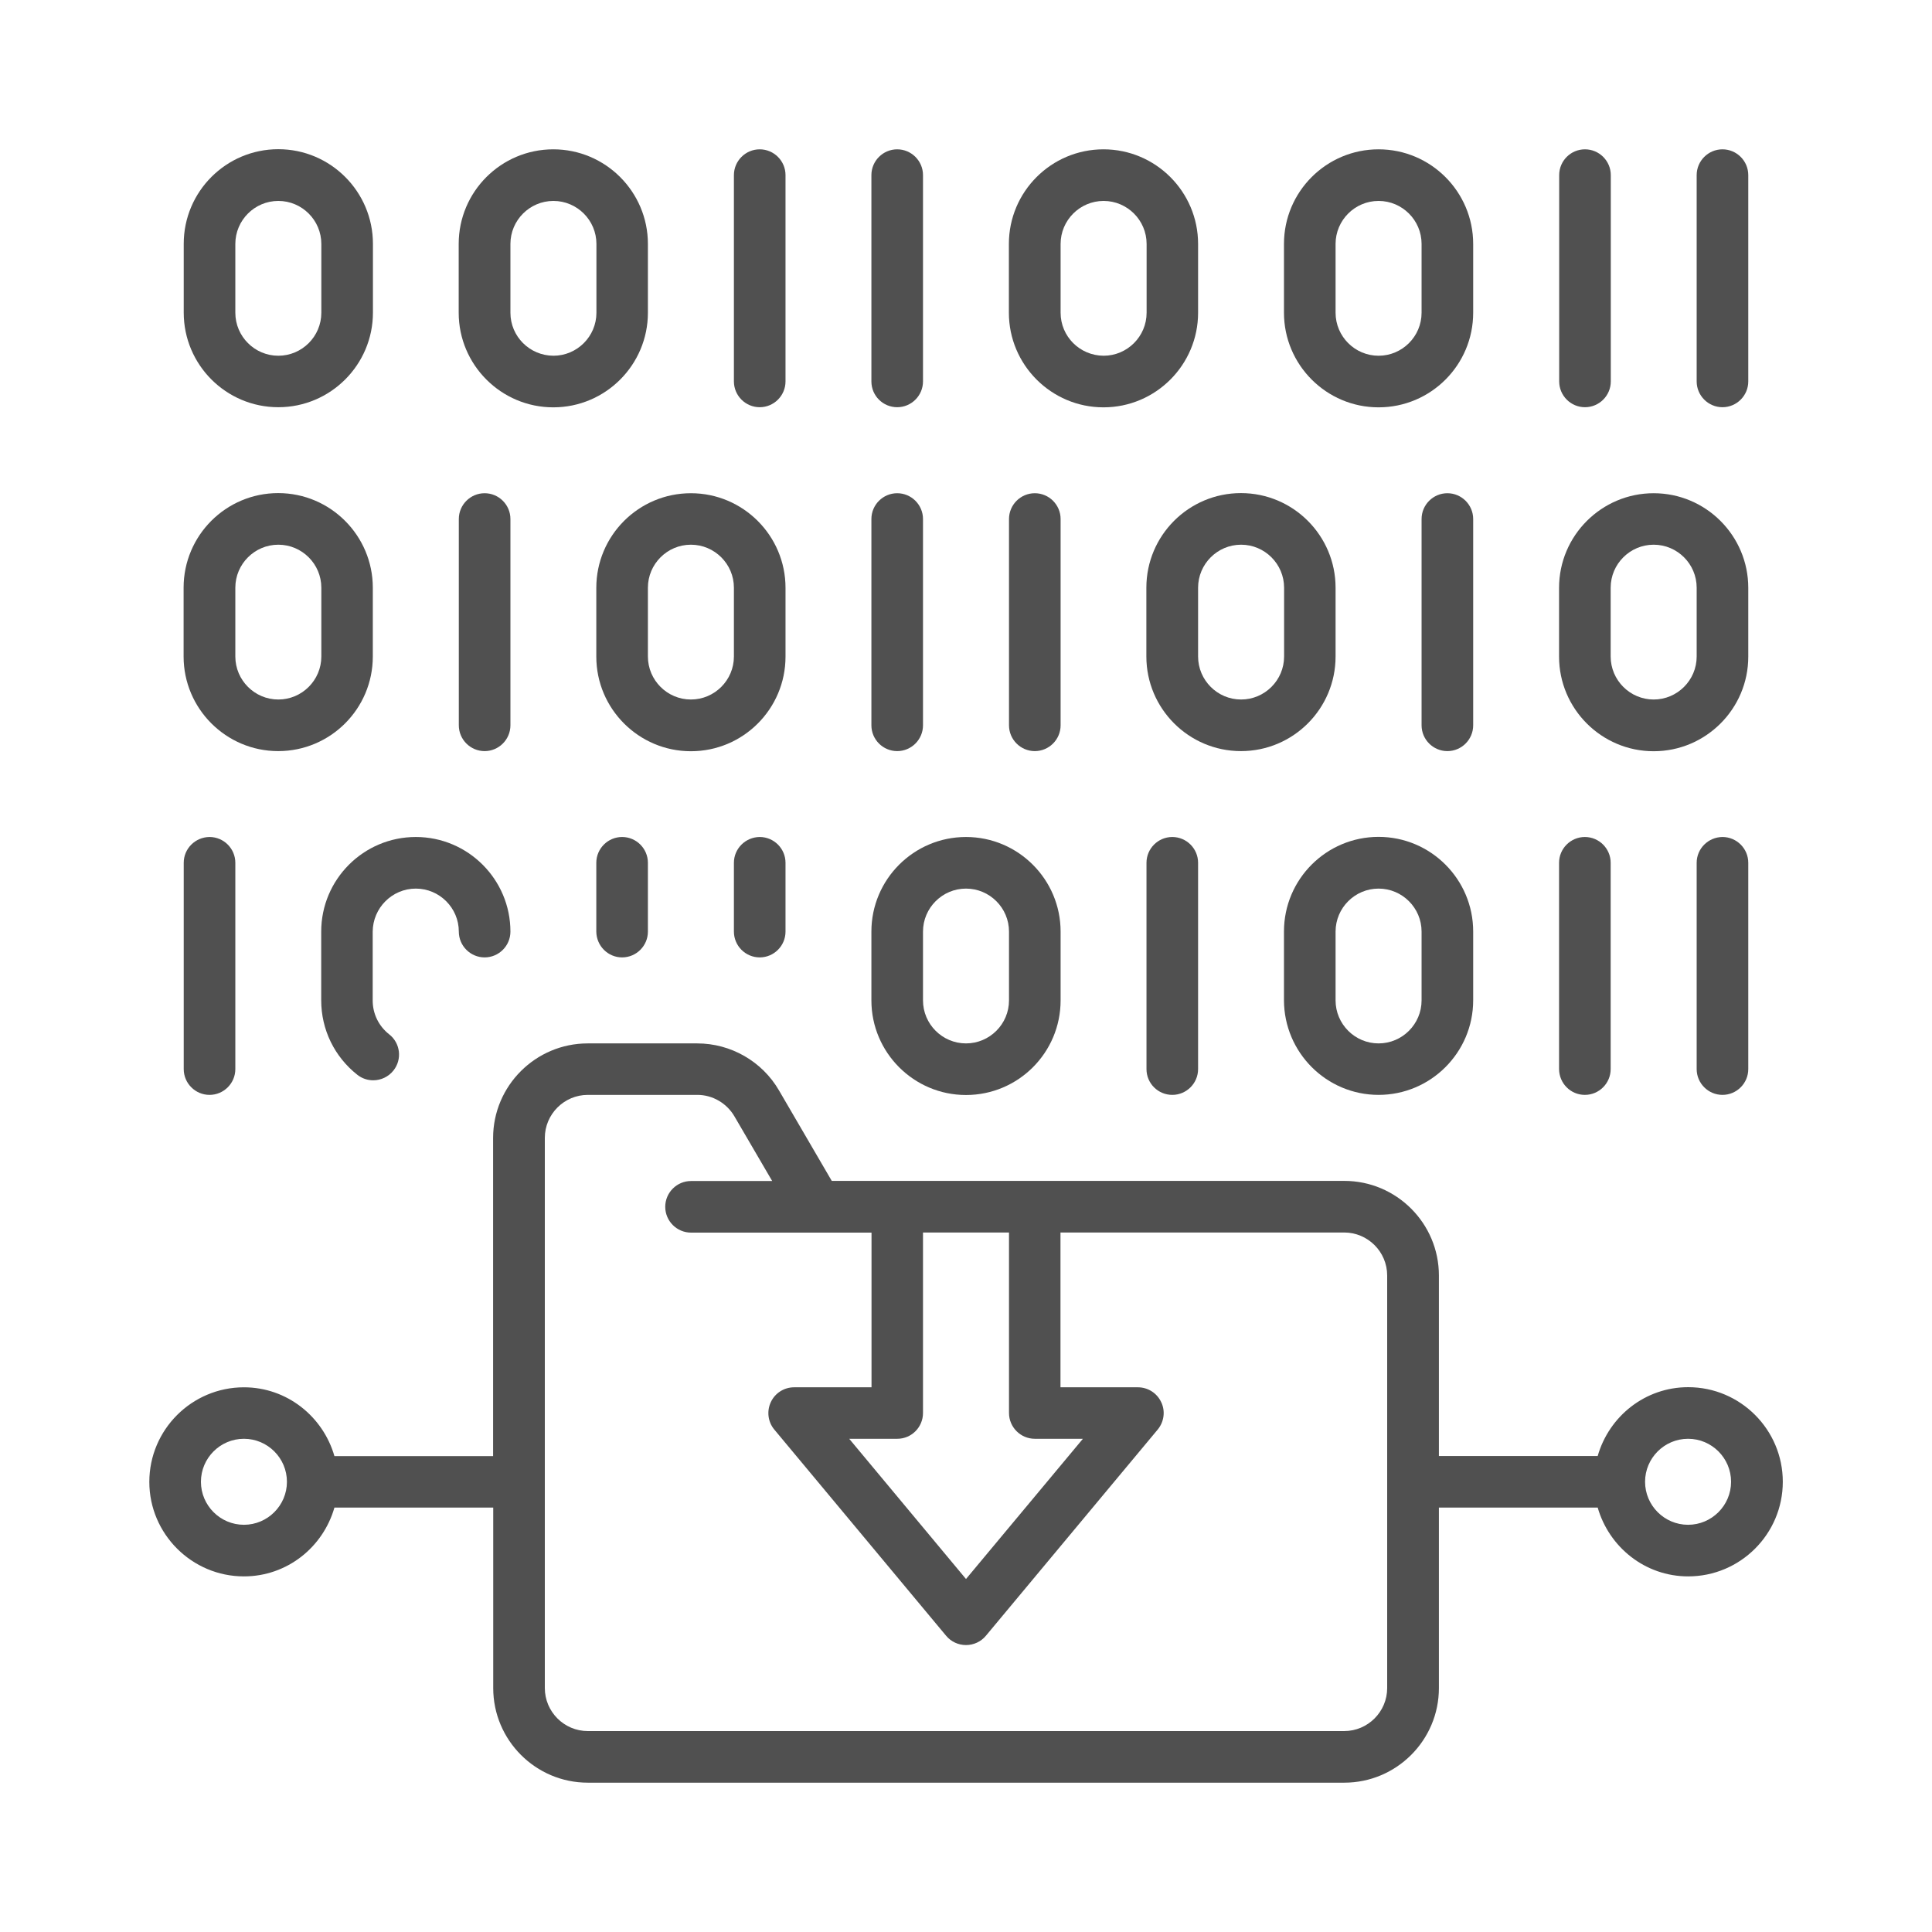
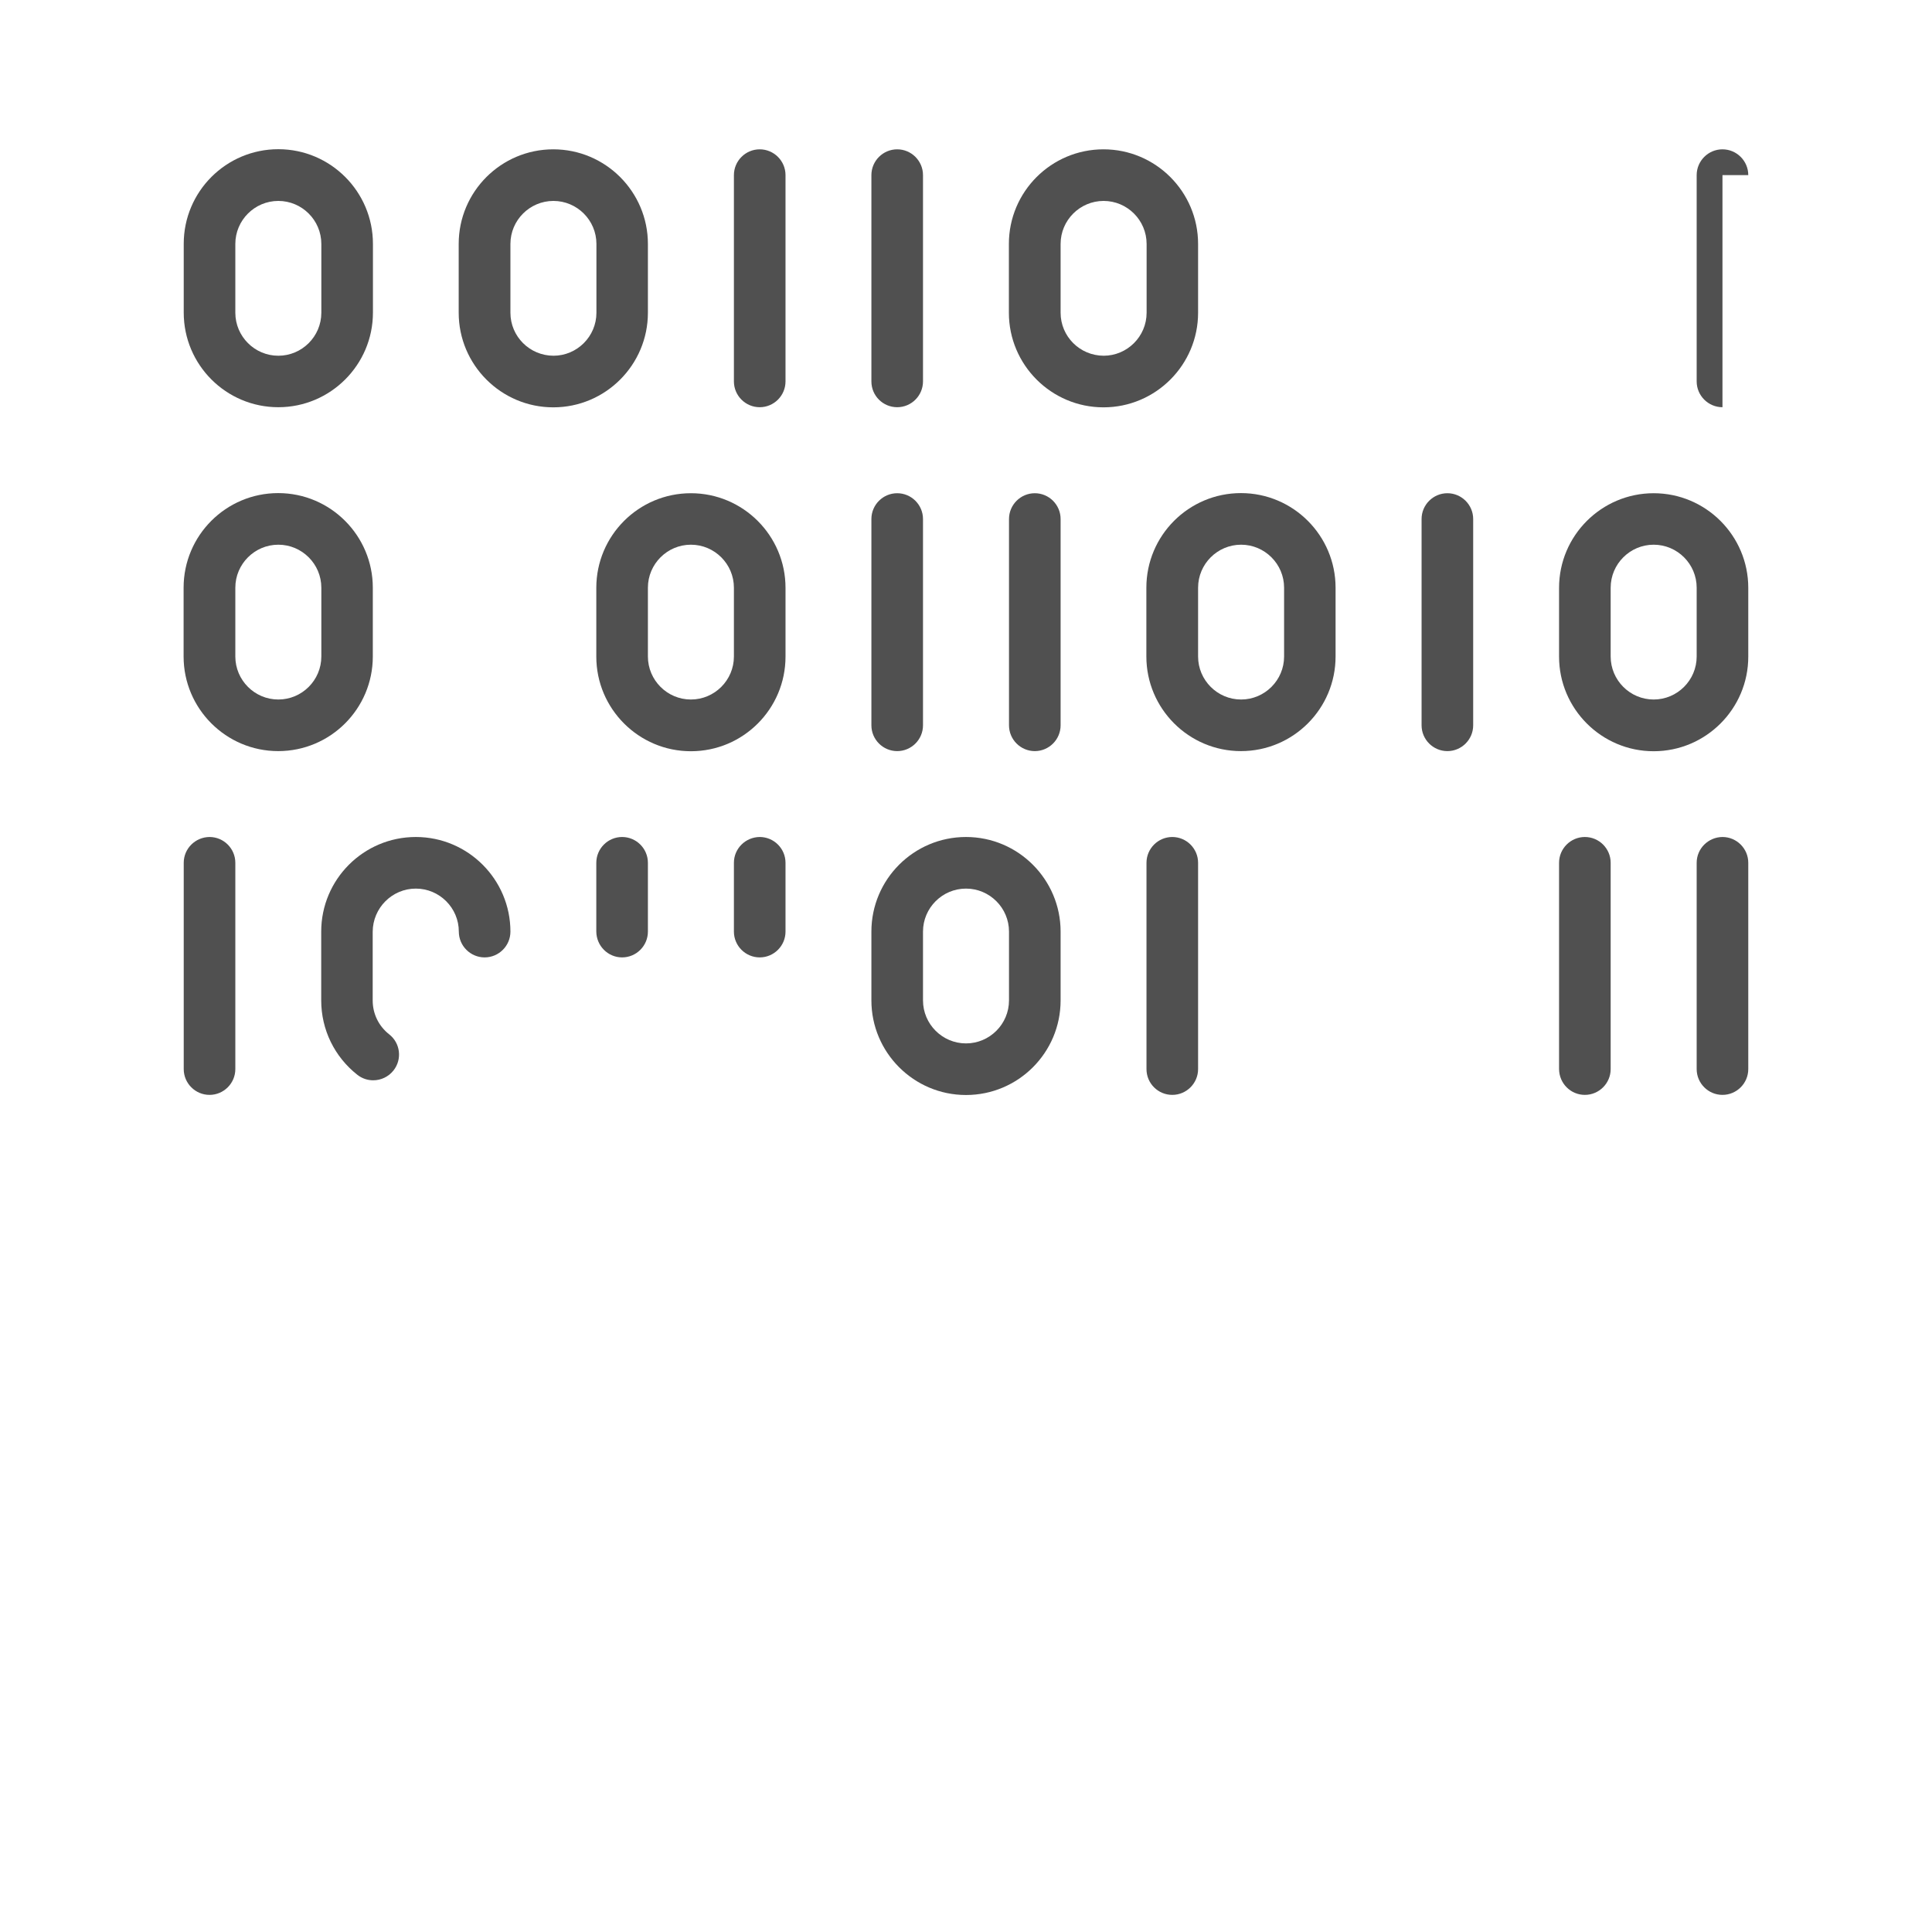
<svg xmlns="http://www.w3.org/2000/svg" version="1.2" baseProfile="tiny" id="Ńëîé_1" x="0px" y="0px" viewBox="0 0 155 155" overflow="visible" xml:space="preserve">
  <g>
    <path fill="#505050" d="M51.98,25.09v-5.52c0-4.18-3.4-7.59-7.59-7.59s-7.59,3.4-7.59,7.59v5.52c0,4.18,3.4,7.59,7.59,7.59   S51.98,29.27,51.98,25.09z M40.95,25.09v-5.52c0-1.9,1.55-3.45,3.45-3.45c1.9,0,3.45,1.55,3.45,3.45v5.52   c0,1.9-1.55,3.45-3.45,3.45C42.49,28.53,40.95,26.99,40.95,25.09z" />
    <path fill="#505050" d="M96.12,25.09v-5.52c0-4.18-3.4-7.59-7.59-7.59s-7.59,3.4-7.59,7.59v5.52c0,4.18,3.4,7.59,7.59,7.59   S96.12,29.27,96.12,25.09z M85.09,25.09v-5.52c0-1.9,1.55-3.45,3.45-3.45c1.9,0,3.45,1.55,3.45,3.45v5.52   c0,1.9-1.55,3.45-3.45,3.45C86.63,28.53,85.09,26.99,85.09,25.09z" />
-     <path fill="#505050" d="M118.19,19.57c0-4.18-3.4-7.59-7.59-7.59s-7.59,3.4-7.59,7.59v5.52c0,4.18,3.4,7.59,7.59,7.59   s7.59-3.4,7.59-7.59V19.57z M114.05,25.09c0,1.9-1.55,3.45-3.45,3.45c-1.9,0-3.45-1.55-3.45-3.45v-5.52c0-1.9,1.55-3.45,3.45-3.45   c1.9,0,3.45,1.55,3.45,3.45V25.09z" />
    <path fill="#505050" d="M22.33,32.67c4.18,0,7.59-3.4,7.59-7.59v-5.52c0-4.18-3.4-7.59-7.59-7.59s-7.59,3.4-7.59,7.59v5.52   C14.74,29.27,18.14,32.67,22.33,32.67z M18.88,19.57c0-1.9,1.55-3.45,3.45-3.45c1.9,0,3.45,1.55,3.45,3.45v5.52   c0,1.9-1.55,3.45-3.45,3.45c-1.9,0-3.45-1.55-3.45-3.45V19.57z" />
    <path fill="#505050" d="M29.91,52.67v-5.52c0-4.18-3.4-7.59-7.59-7.59s-7.59,3.4-7.59,7.59v5.52c0,4.18,3.4,7.59,7.59,7.59   S29.91,56.86,29.91,52.67z M18.88,52.67v-5.52c0-1.9,1.55-3.45,3.45-3.45c1.9,0,3.45,1.55,3.45,3.45v5.52   c0,1.9-1.55,3.45-3.45,3.45C20.43,56.12,18.88,54.57,18.88,52.67z" />
    <path fill="#505050" d="M63.02,47.16c0-4.18-3.4-7.59-7.59-7.59s-7.59,3.4-7.59,7.59v5.52c0,4.18,3.4,7.59,7.59,7.59   s7.59-3.4,7.59-7.59V47.16z M58.88,52.67c0,1.9-1.55,3.45-3.45,3.45c-1.9,0-3.45-1.55-3.45-3.45v-5.52c0-1.9,1.55-3.45,3.45-3.45   c1.9,0,3.45,1.55,3.45,3.45V52.67z" />
    <path fill="#505050" d="M107.15,52.67v-5.52c0-4.18-3.4-7.59-7.59-7.59s-7.59,3.4-7.59,7.59v5.52c0,4.18,3.4,7.59,7.59,7.59   S107.15,56.86,107.15,52.67z M96.12,52.67v-5.52c0-1.9,1.55-3.45,3.45-3.45c1.9,0,3.45,1.55,3.45,3.45v5.52   c0,1.9-1.55,3.45-3.45,3.45C97.67,56.12,96.12,54.57,96.12,52.67z" />
    <path fill="#505050" d="M140.26,47.16c0-4.18-3.4-7.59-7.59-7.59c-4.18,0-7.59,3.4-7.59,7.59v5.52c0,4.18,3.4,7.59,7.59,7.59   c4.18,0,7.59-3.4,7.59-7.59V47.16z M136.12,52.67c0,1.9-1.55,3.45-3.45,3.45c-1.9,0-3.45-1.55-3.45-3.45v-5.52   c0-1.9,1.55-3.45,3.45-3.45c1.9,0,3.45,1.55,3.45,3.45V52.67z" />
    <path fill="#505050" d="M63.02,14.05c0-1.14-0.93-2.07-2.07-2.07c-1.14,0-2.07,0.93-2.07,2.07V30.6c0,1.14,0.93,2.07,2.07,2.07   c1.14,0,2.07-0.93,2.07-2.07V14.05z" />
-     <path fill="#505050" d="M40.95,41.64c0-1.14-0.93-2.07-2.07-2.07c-1.14,0-2.07,0.93-2.07,2.07v16.55c0,1.14,0.93,2.07,2.07,2.07   c1.14,0,2.07-0.93,2.07-2.07V41.64z" />
    <path fill="#505050" d="M69.91,58.19c0,1.14,0.93,2.07,2.07,2.07c1.14,0,2.07-0.93,2.07-2.07V41.64c0-1.14-0.93-2.07-2.07-2.07   c-1.14,0-2.07,0.93-2.07,2.07V58.19z" />
    <path fill="#505050" d="M85.09,41.64c0-1.14-0.93-2.07-2.07-2.07c-1.14,0-2.07,0.93-2.07,2.07v16.55c0,1.14,0.93,2.07,2.07,2.07   c1.14,0,2.07-0.93,2.07-2.07V41.64z" />
    <path fill="#505050" d="M118.19,41.64c0-1.14-0.93-2.07-2.07-2.07c-1.14,0-2.07,0.93-2.07,2.07v16.55c0,1.14,0.93,2.07,2.07,2.07   c1.14,0,2.07-0.93,2.07-2.07V41.64z" />
    <path fill="#505050" d="M33.36,71.29c1.9,0,3.45,1.55,3.45,3.45c0,1.14,0.93,2.07,2.07,2.07c1.14,0,2.07-0.93,2.07-2.07   c0-4.18-3.4-7.59-7.59-7.59s-7.59,3.4-7.59,7.59v5.52c0,2.34,1.06,4.52,2.9,5.97c0.38,0.3,0.83,0.44,1.27,0.44   c0.61,0,1.22-0.27,1.63-0.79c0.71-0.9,0.55-2.2-0.35-2.9c-0.84-0.66-1.32-1.65-1.32-2.71v-5.52   C29.91,72.84,31.46,71.29,33.36,71.29z" />
    <path fill="#505050" d="M69.91,80.26c0,4.18,3.4,7.59,7.59,7.59s7.59-3.4,7.59-7.59v-5.52c0-4.18-3.4-7.59-7.59-7.59   s-7.59,3.4-7.59,7.59V80.26z M74.05,74.74c0-1.9,1.55-3.45,3.45-3.45c1.9,0,3.45,1.55,3.45,3.45v5.52c0,1.9-1.55,3.45-3.45,3.45   c-1.9,0-3.45-1.55-3.45-3.45V74.74z" />
-     <path fill="#505050" d="M110.6,87.84c4.18,0,7.59-3.4,7.59-7.59v-5.52c0-4.18-3.4-7.59-7.59-7.59s-7.59,3.4-7.59,7.59v5.52   C103.02,84.44,106.42,87.84,110.6,87.84z M107.15,74.74c0-1.9,1.55-3.45,3.45-3.45c1.9,0,3.45,1.55,3.45,3.45v5.52   c0,1.9-1.55,3.45-3.45,3.45c-1.9,0-3.45-1.55-3.45-3.45V74.74z" />
    <path fill="#505050" d="M58.88,69.22v5.52c0,1.14,0.93,2.07,2.07,2.07c1.14,0,2.07-0.93,2.07-2.07v-5.52   c0-1.14-0.93-2.07-2.07-2.07C59.81,67.16,58.88,68.08,58.88,69.22z" />
    <path fill="#505050" d="M49.91,76.81c1.14,0,2.07-0.93,2.07-2.07v-5.52c0-1.14-0.93-2.07-2.07-2.07c-1.14,0-2.07,0.93-2.07,2.07   v5.52C47.85,75.88,48.77,76.81,49.91,76.81z" />
    <path fill="#505050" d="M14.74,69.22v16.55c0,1.14,0.93,2.07,2.07,2.07c1.14,0,2.07-0.93,2.07-2.07V69.22   c0-1.14-0.93-2.07-2.07-2.07C15.67,67.16,14.74,68.08,14.74,69.22z" />
    <path fill="#505050" d="M127.15,87.84c1.14,0,2.07-0.93,2.07-2.07V69.22c0-1.14-0.93-2.07-2.07-2.07c-1.14,0-2.07,0.93-2.07,2.07   v16.55C125.09,86.92,126.01,87.84,127.15,87.84z" />
    <path fill="#505050" d="M136.12,69.22v16.55c0,1.14,0.93,2.07,2.07,2.07c1.14,0,2.07-0.93,2.07-2.07V69.22   c0-1.14-0.93-2.07-2.07-2.07C137.05,67.16,136.12,68.08,136.12,69.22z" />
    <path fill="#505050" d="M94.05,87.84c1.14,0,2.07-0.93,2.07-2.07V69.22c0-1.14-0.93-2.07-2.07-2.07c-1.14,0-2.07,0.93-2.07,2.07   v16.55C91.98,86.92,92.91,87.84,94.05,87.84z" />
    <path fill="#505050" d="M71.98,32.67c1.14,0,2.07-0.93,2.07-2.07V14.05c0-1.14-0.93-2.07-2.07-2.07c-1.14,0-2.07,0.93-2.07,2.07   V30.6C69.91,31.75,70.84,32.67,71.98,32.67z" />
-     <path fill="#505050" d="M125.09,14.05V30.6c0,1.14,0.93,2.07,2.07,2.07c1.14,0,2.07-0.93,2.07-2.07V14.05   c0-1.14-0.93-2.07-2.07-2.07C126.01,11.98,125.09,12.91,125.09,14.05z" />
-     <path fill="#505050" d="M140.26,14.05c0-1.14-0.93-2.07-2.07-2.07c-1.14,0-2.07,0.93-2.07,2.07V30.6c0,1.14,0.93,2.07,2.07,2.07   c1.14,0,2.07-0.93,2.07-2.07V14.05z" />
-     <path fill="#505050" d="M19.57,126.47c3.46,0,6.35-2.34,7.26-5.52h12.74v14.48c0,4.18,3.4,7.59,7.59,7.59h60.69   c4.18,0,7.59-3.4,7.59-7.59v-14.48h12.74c0.91,3.17,3.8,5.52,7.26,5.52c4.18,0,7.59-3.4,7.59-7.59c0-4.18-3.4-7.59-7.59-7.59   c-3.46,0-6.35,2.34-7.26,5.52h-12.74v-14.48c0-4.18-3.4-7.59-7.59-7.59H83.02H71.98h-5.25l-4.24-7.27   c-1.35-2.32-3.86-3.76-6.55-3.76h-8.79c-4.18,0-7.59,3.4-7.59,7.59v25.52H26.83c-0.91-3.17-3.8-5.52-7.26-5.52   c-4.18,0-7.59,3.4-7.59,7.59C11.98,123.06,15.39,126.47,19.57,126.47z M19.57,115.43c1.9,0,3.45,1.55,3.45,3.45   c0,1.9-1.55,3.45-3.45,3.45c-1.9,0-3.45-1.55-3.45-3.45C16.12,116.98,17.67,115.43,19.57,115.43z M58.92,89.56l3.03,5.19h-6.51   c-1.14,0-2.07,0.93-2.07,2.07c0,1.14,0.93,2.07,2.07,2.07h10.11h0.92h3.45v12.41h-6.21c-0.8,0-1.53,0.46-1.87,1.19   c-0.34,0.73-0.23,1.59,0.28,2.2l13.79,16.55c0.39,0.47,0.98,0.74,1.59,0.74c0.61,0,1.2-0.27,1.59-0.74l13.79-16.55   c0.51-0.62,0.63-1.48,0.28-2.2c-0.34-0.73-1.07-1.19-1.87-1.19h-6.21V98.88h22.76c1.9,0,3.45,1.55,3.45,3.45v16.55v16.55   c0,1.9-1.55,3.45-3.45,3.45H47.16c-1.9,0-3.45-1.55-3.45-3.45V91.29c0-1.9,1.55-3.45,3.45-3.45h8.79   C57.16,87.84,58.3,88.5,58.92,89.56z M74.05,113.36V98.88h6.9v14.48c0,1.14,0.93,2.07,2.07,2.07h3.86l-9.38,11.25l-9.37-11.25h3.86   C73.13,115.43,74.05,114.5,74.05,113.36z M138.88,118.88c0,1.9-1.55,3.45-3.45,3.45c-1.9,0-3.45-1.55-3.45-3.45   c0-1.9,1.55-3.45,3.45-3.45C137.33,115.43,138.88,116.98,138.88,118.88z" />
+     <path fill="#505050" d="M140.26,14.05c0-1.14-0.93-2.07-2.07-2.07c-1.14,0-2.07,0.93-2.07,2.07V30.6c0,1.14,0.93,2.07,2.07,2.07   V14.05z" />
  </g>
</svg>